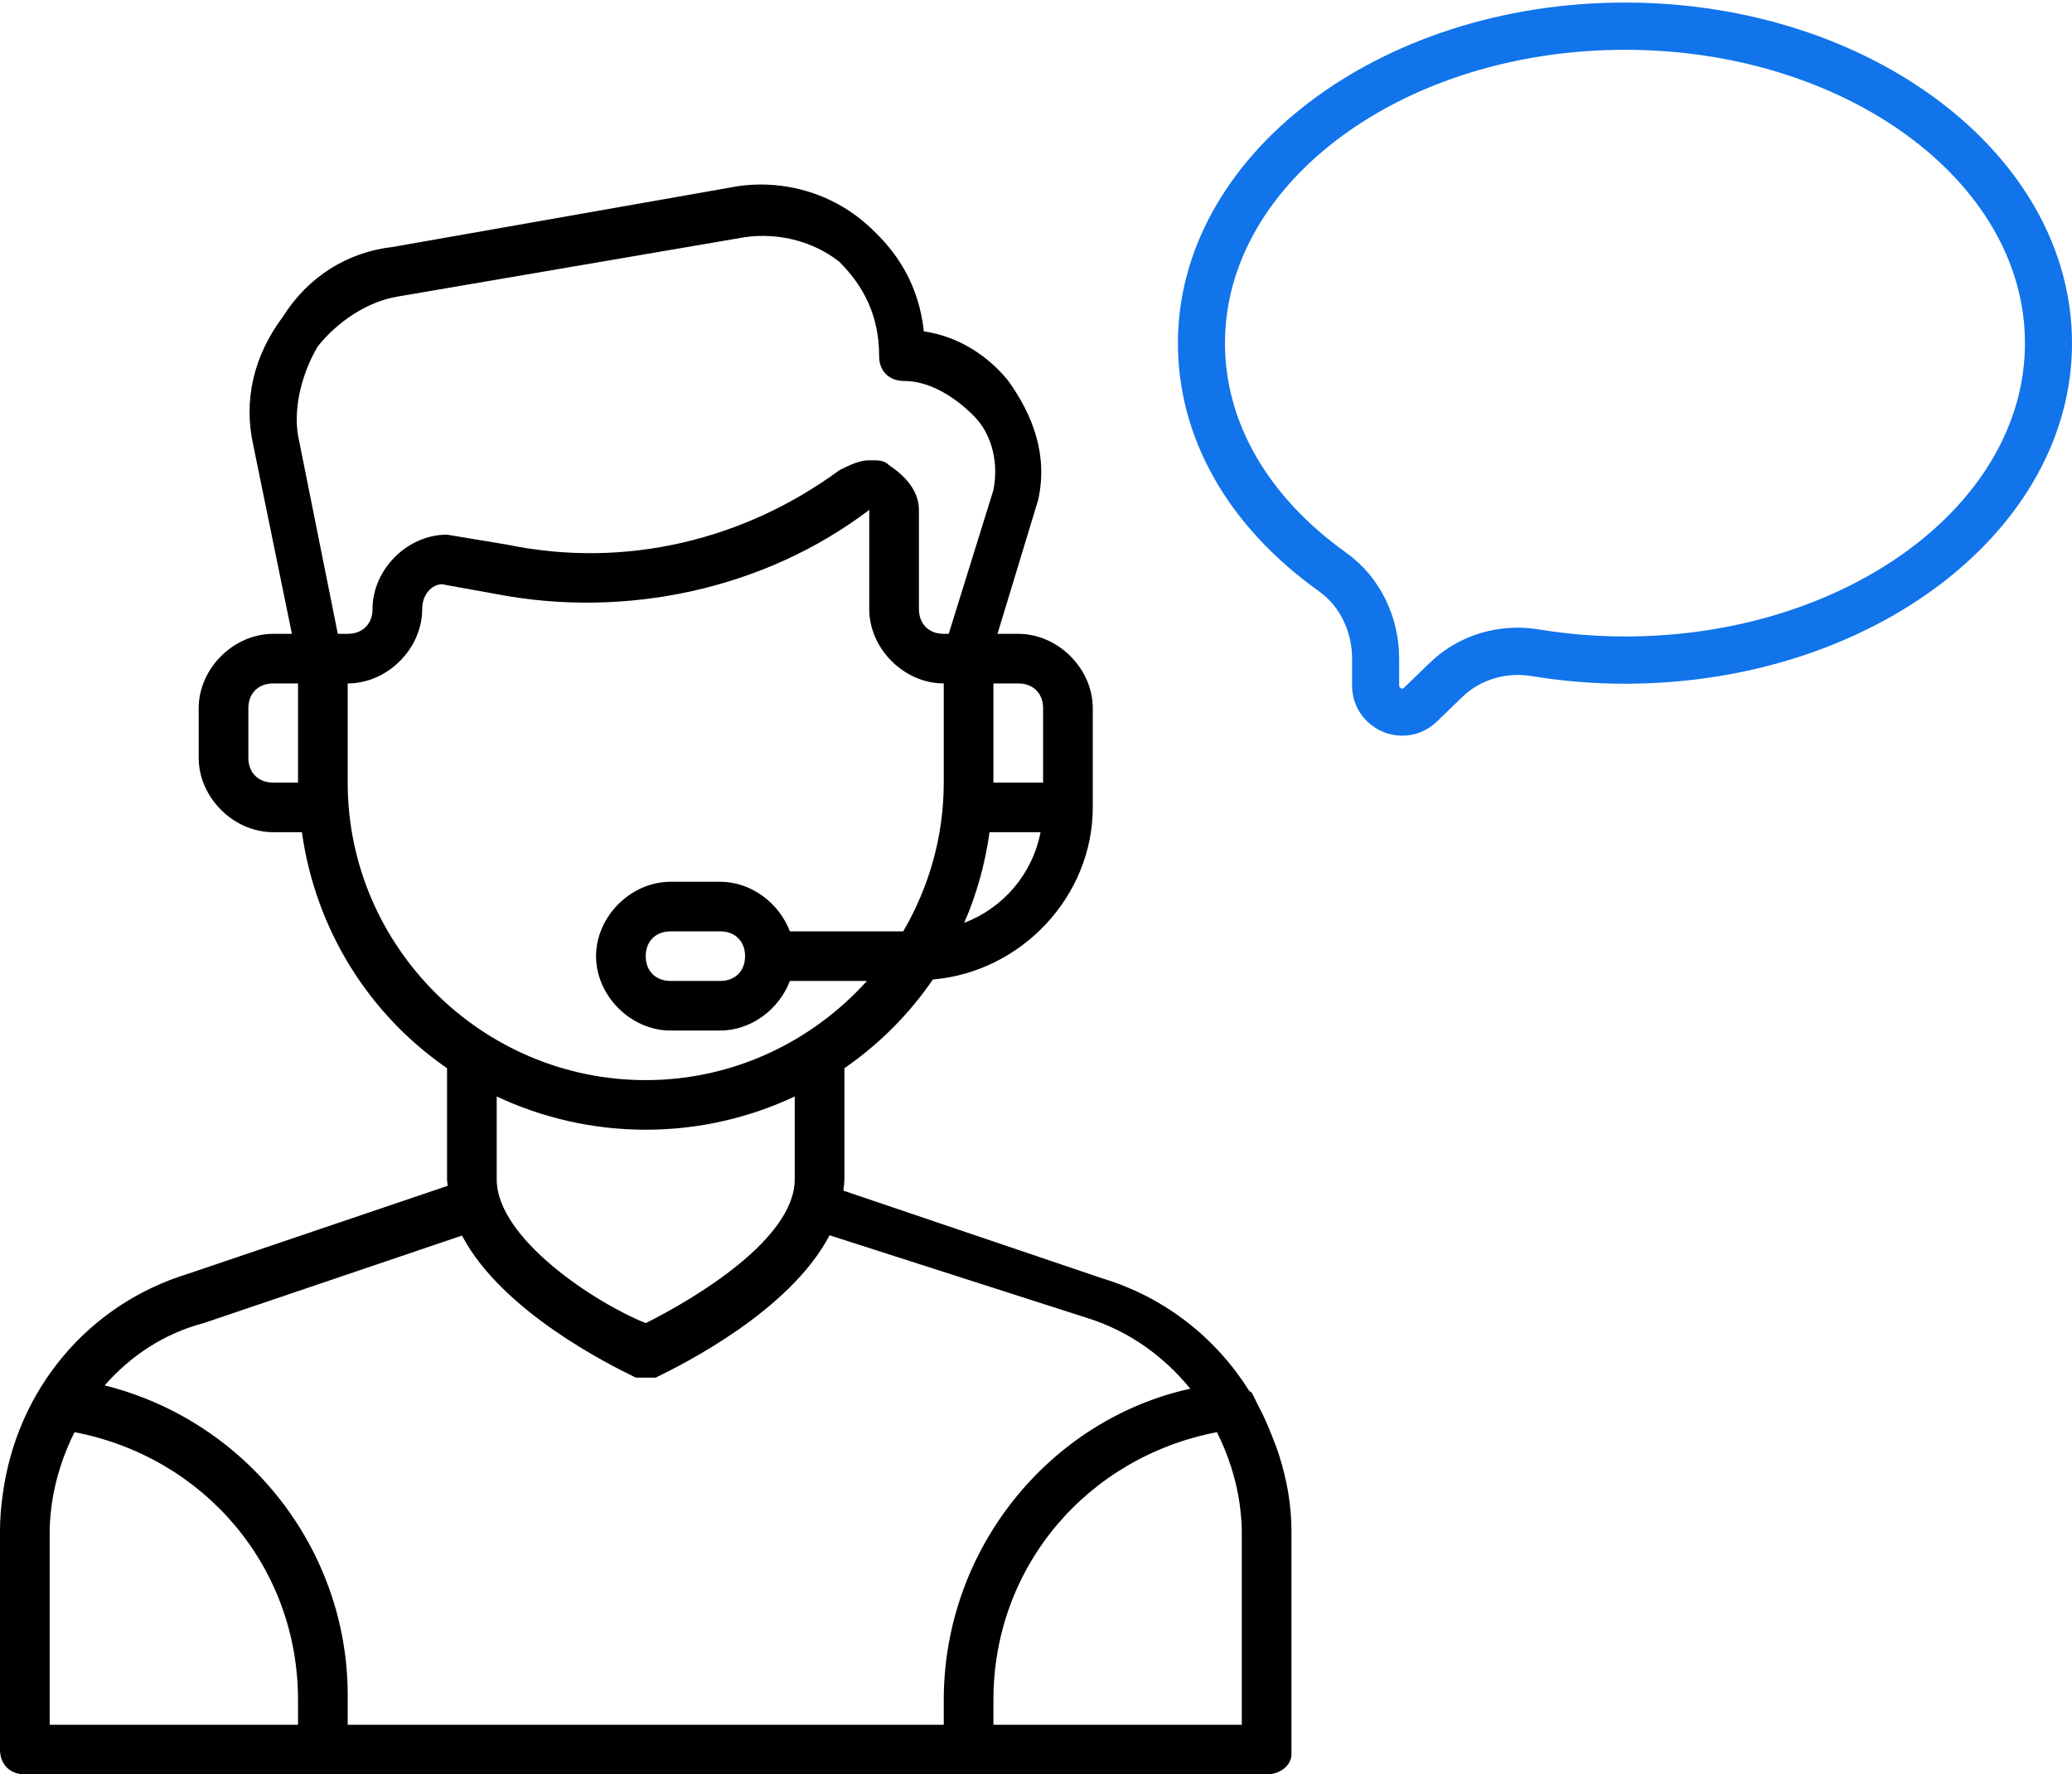
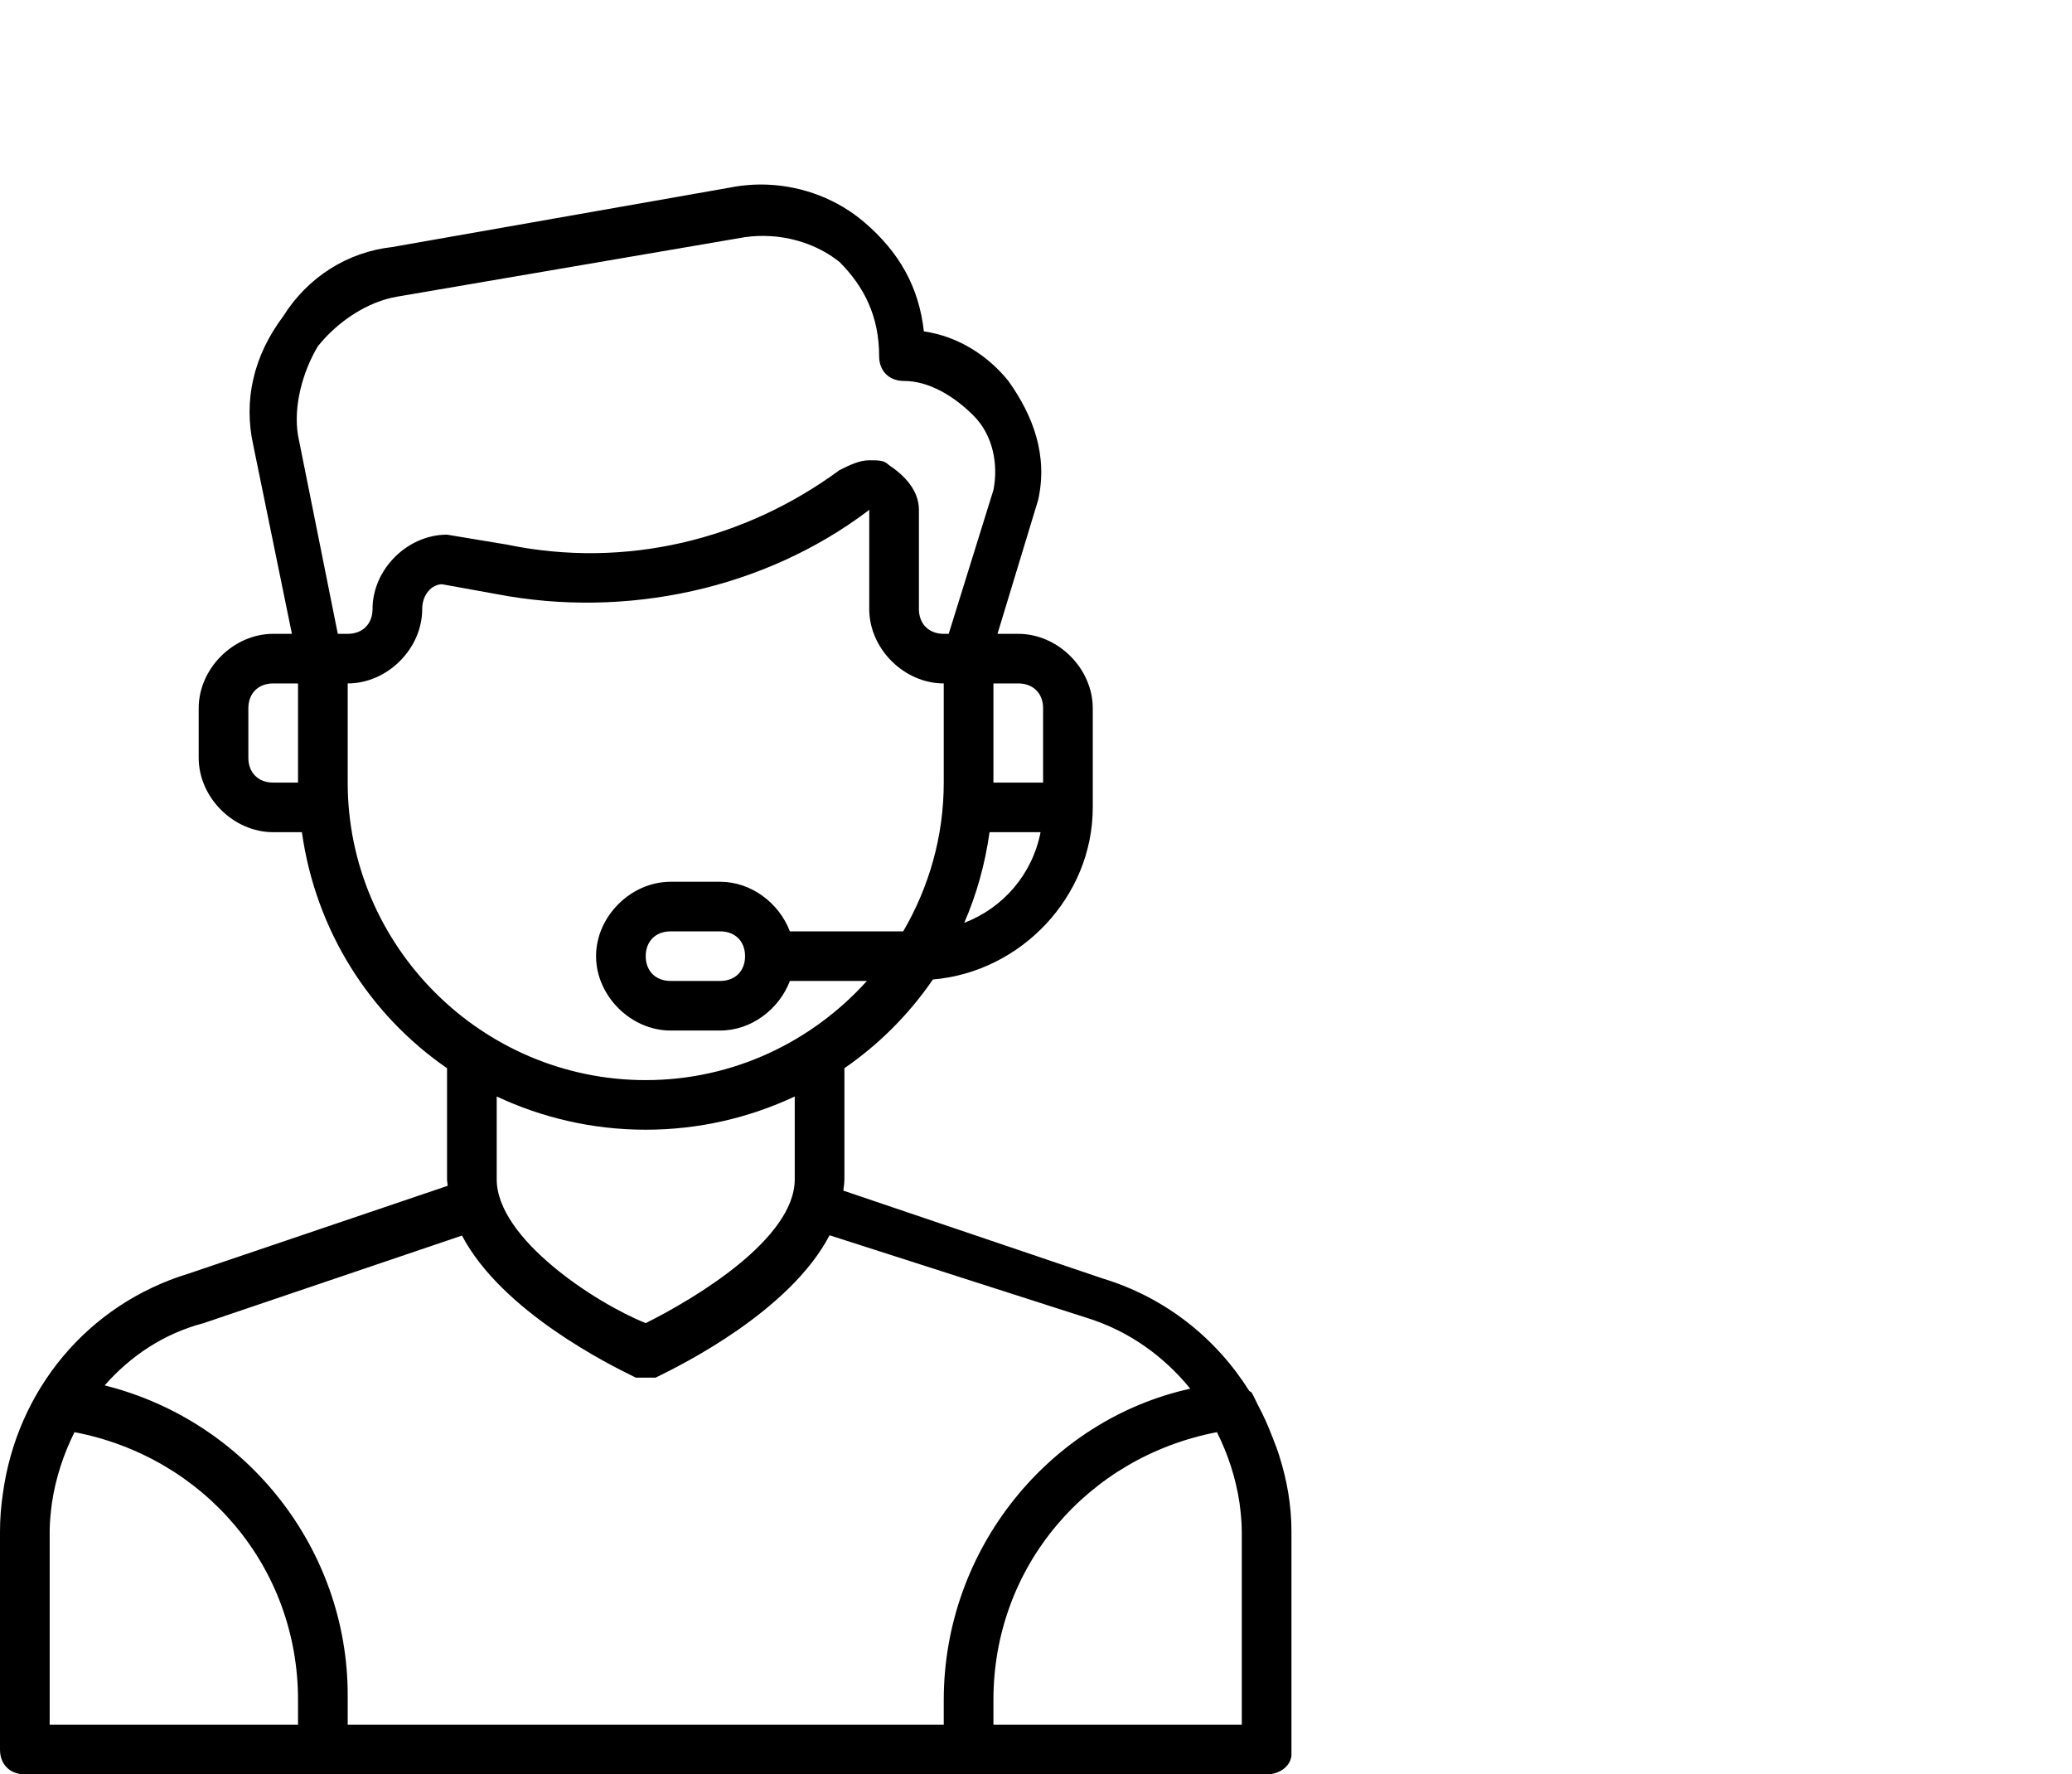
<svg xmlns="http://www.w3.org/2000/svg" xmlns:xlink="http://www.w3.org/1999/xlink" width="146" height="125" viewBox="0 0 146 125" version="1.1">
  <title>Expert</title>
  <desc>Created using Figma</desc>
  <g id="Canvas" transform="translate(-5667 1181)">
    <g id="Expert">
      <g id="noun_1420695_cc">
        <g id="Shape">
          <use xlink:href="#path0_fill" transform="translate(5667 -1168)" />
        </g>
      </g>
      <g id="noun_917580_cc">
        <g id="Group">
          <g id="Shape">
            <use xlink:href="#path1_fill" transform="matrix(-1 0 0 1 5813 -1180.82)" fill="#1174EA" />
          </g>
        </g>
      </g>
    </g>
  </g>
  <defs>
    <path id="path0_fill" fill-rule="evenodd" d="M 54.059 0.008C 53.2 -0.024 52.322 0.038 51.447 0.213L 27.651 4.402C 24.502 4.752 21.697 6.5 19.947 9.294C 17.847 12.089 17.148 15.232 17.849 18.376L 20.569 31.653L 19.25 31.653C 16.45 31.653 14 34.099 14 36.893L 14 40.386C 14 43.181 16.45 45.627 19.25 45.627L 21.273 45.627C 22.246 52.547 26.036 58.485 31.5 62.254L 31.5 70.08C 31.5 70.166 31.512 70.25 31.523 70.333L 31.525 70.342C 31.534 70.407 31.544 70.471 31.548 70.537L 13.303 76.719C 6.127 78.898 1.196 84.971 0.205 92.2C 0.072 93.087 0 93.982 0 94.881L 0 110.253C 0 111.301 0.7 112 1.75 112L 22.75 112L 89.25 112C 89.513 112 89.754 111.959 89.968 111.877C 90.607 111.648 91 111.125 91 110.601L 91 95.229L 91 94.881C 91 93.022 90.681 91.266 90.139 89.552C 90.022 89.167 89.876 88.795 89.73 88.423L 89.647 88.208L 89.641 88.195C 89.491 87.814 89.341 87.433 89.168 87.055C 89 86.695 88.831 86.339 88.642 85.991C 88.582 85.874 88.526 85.758 88.47 85.642C 88.383 85.463 88.297 85.283 88.197 85.104C 88.174 85.081 88.14 85.06 88.105 85.04C 88.077 85.023 88.048 85.006 88.026 84.988C 85.702 81.295 82.148 78.419 77.697 77.067L 59.425 70.878C 59.433 70.805 59.442 70.731 59.451 70.658C 59.476 70.467 59.5 70.276 59.5 70.08L 59.5 62.254C 61.943 60.568 64.058 58.452 65.734 56.004C 71.936 55.478 77 50.181 77 43.88L 77 36.893C 77 34.099 74.55 31.653 71.75 31.653L 70.287 31.653L 73.151 22.224C 73.852 19.08 72.803 16.284 71.053 13.838C 69.653 12.092 67.549 10.694 65.099 10.345C 64.749 7.201 63.352 4.752 60.901 2.656C 59.064 1.084 56.634 0.107 54.059 0.008ZM 54.325 3.638C 56.13 3.753 57.839 4.405 59.151 5.453C 60.901 7.2 61.947 9.297 61.947 12.092C 61.947 13.14 62.648 13.838 63.697 13.838C 65.447 13.838 67.199 14.884 68.599 16.281C 69.999 17.678 70.35 19.774 70 21.521L 66.849 31.653L 66.5 31.653C 65.45 31.653 64.75 30.954 64.75 29.906L 64.75 22.92C 64.75 21.522 63.702 20.473 62.651 19.774C 62.303 19.426 61.953 19.426 61.258 19.426L 61.25 19.426C 60.55 19.426 59.852 19.773 59.151 20.122C 52.502 25.013 44.097 27.109 35.697 25.362L 31.5 24.666C 28.7 24.666 26.25 27.112 26.25 29.906C 26.25 30.954 25.55 31.653 24.5 31.653L 23.803 31.653L 21 17.68C 20.65 15.584 21.352 13.136 22.401 11.389C 23.801 9.642 25.9 8.245 28 7.896L 52.5 3.706C 53.113 3.619 53.724 3.6 54.325 3.638ZM 61.25 29.907L 61.25 22.92C 53.9 28.509 44.1 30.602 35 28.856L 31.151 28.16C 30.451 28.16 29.75 28.858 29.75 29.907C 29.75 32.701 27.3 35.147 24.5 35.147L 24.5 42.133C 24.5 53.661 33.95 63.093 45.5 63.093C 51.677 63.093 57.234 60.379 61.086 56.107L 55.658 56.107C 54.902 58.097 52.941 59.6 50.75 59.6L 47.25 59.6C 44.45 59.6 42 57.154 42 54.36C 42 51.565 44.45 49.12 47.25 49.12L 50.75 49.12C 52.941 49.12 54.902 50.623 55.658 52.613L 63.643 52.613C 65.447 49.523 66.5 45.949 66.5 42.133L 66.5 35.147C 63.7 35.147 61.25 32.701 61.25 29.907ZM 19.25 35.147L 21 35.147L 21 42.133L 19.25 42.133C 18.2 42.133 17.5 41.434 17.5 40.386L 17.5 36.893C 17.5 35.845 18.2 35.147 19.25 35.147ZM 71.75 35.147L 70 35.147L 70 42.133L 73.5 42.133L 73.5 36.893C 73.5 35.845 72.8 35.147 71.75 35.147ZM 69.727 45.627L 73.322 45.627C 72.74 48.591 70.694 50.96 67.942 52.013C 68.815 50.015 69.411 47.871 69.727 45.627ZM 50.75 52.613L 47.25 52.613C 46.2 52.613 45.5 53.312 45.5 54.36C 45.5 55.408 46.2 56.106 47.25 56.106L 50.75 56.106C 51.8 56.106 52.5 55.408 52.5 54.36C 52.5 53.312 51.8 52.613 50.75 52.613ZM 35 64.246C 38.177 65.734 41.724 66.587 45.5 66.587C 49.276 66.587 52.823 65.734 56 64.246L 56 70.08C 56 74.272 49 78.465 45.5 80.212C 42 78.815 35 74.272 35 70.08L 35 64.246ZM 76.651 79.864L 58.454 74.024C 55.645 79.398 47.99 83.17 46.368 83.969L 46.197 84.053L 45.5 84.053L 44.803 84.053L 44.631 83.968C 43.007 83.169 35.37 79.407 32.553 74.044L 14.349 80.212C 11.525 80.954 9.182 82.541 7.376 84.599C 17.44 87.122 24.5 96.17 24.5 106.412L 24.5 108.507L 66.5 108.507L 66.5 106.76C 66.5 96.137 73.94 87.021 83.87 84.831C 82.036 82.582 79.606 80.795 76.651 79.864ZM 5.25 87.894C 14.35 89.641 21 97.328 21 106.76L 21 108.507L 3.5 108.507L 3.5 94.881C 3.5 94.212 3.574 93.553 3.657 92.896C 3.916 91.134 4.485 89.421 5.25 87.894ZM 87.343 92.896C 87.085 91.134 86.515 89.421 85.75 87.894C 76.65 89.641 70 97.328 70 106.76L 70 108.507L 87.5 108.507L 87.5 94.881C 87.5 94.212 87.426 93.554 87.343 92.896Z" />
-     <path id="path1_fill" fill-rule="evenodd" d="M 0 23.994C 0 10.763 14.131 0 31.5 0C 48.869 0 63 10.763 63 23.994C 63 30.694 59.466 36.906 53.049 41.484C 51.596 42.52 50.728 44.294 50.728 46.229L 50.728 48.101C 50.728 49.094 50.336 50.011 49.623 50.68C 48.959 51.304 48.094 51.647 47.187 51.647C 46.28 51.647 45.416 51.293 44.752 50.652L 42.948 48.909C 41.693 47.697 39.874 47.152 38.066 47.451C 35.9 47.808 33.692 47.988 31.5 47.988C 14.131 47.988 0 37.224 0 23.994ZM 47.412 46.228C 47.412 43.218 48.801 40.43 51.128 38.77C 56.645 34.834 59.685 29.586 59.684 23.993C 59.684 12.599 47.04 3.328 31.5 3.328C 15.959 3.328 3.315 12.599 3.315 23.993C 3.315 35.388 15.959 44.659 31.5 44.659C 33.511 44.659 35.541 44.493 37.529 44.166C 38.033 44.082 38.546 44.04 39.054 44.04C 41.399 44.04 43.598 44.917 45.247 46.511L 47.051 48.254C 47.2 48.397 47.279 48.322 47.348 48.257L 47.356 48.25C 47.39 48.218 47.412 48.181 47.412 48.1L 47.412 46.228Z" />
  </defs>
</svg>